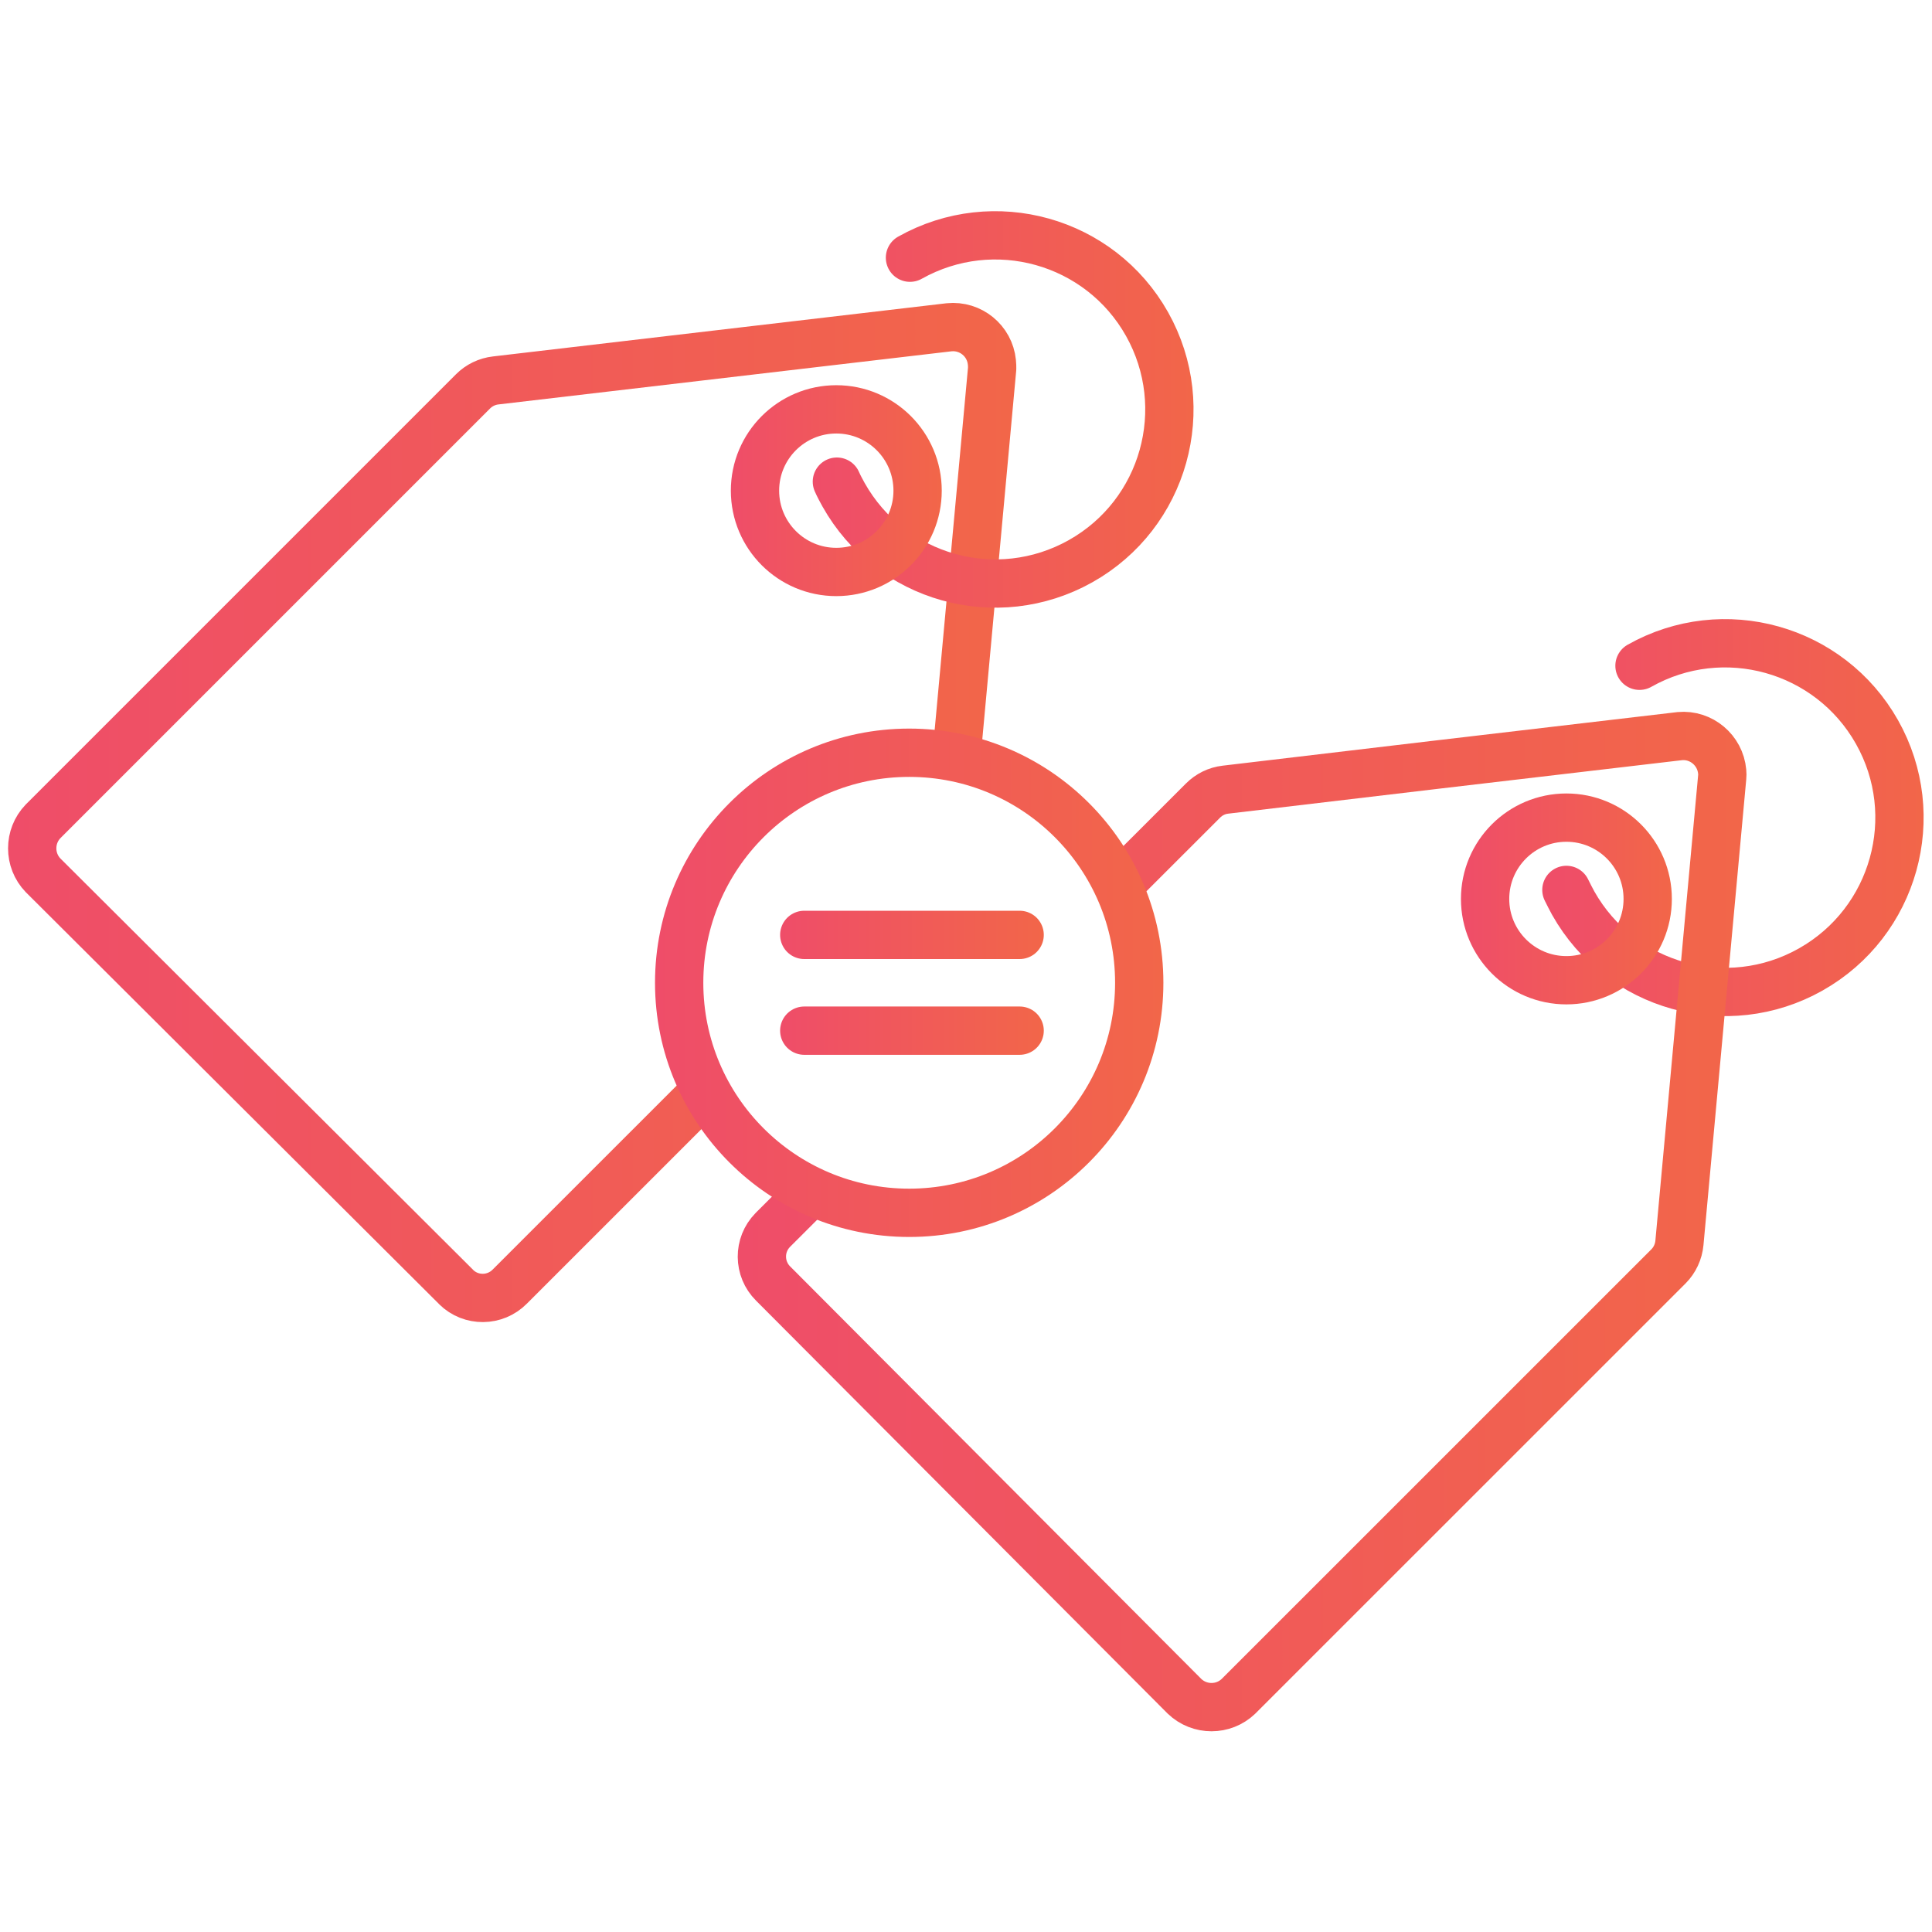
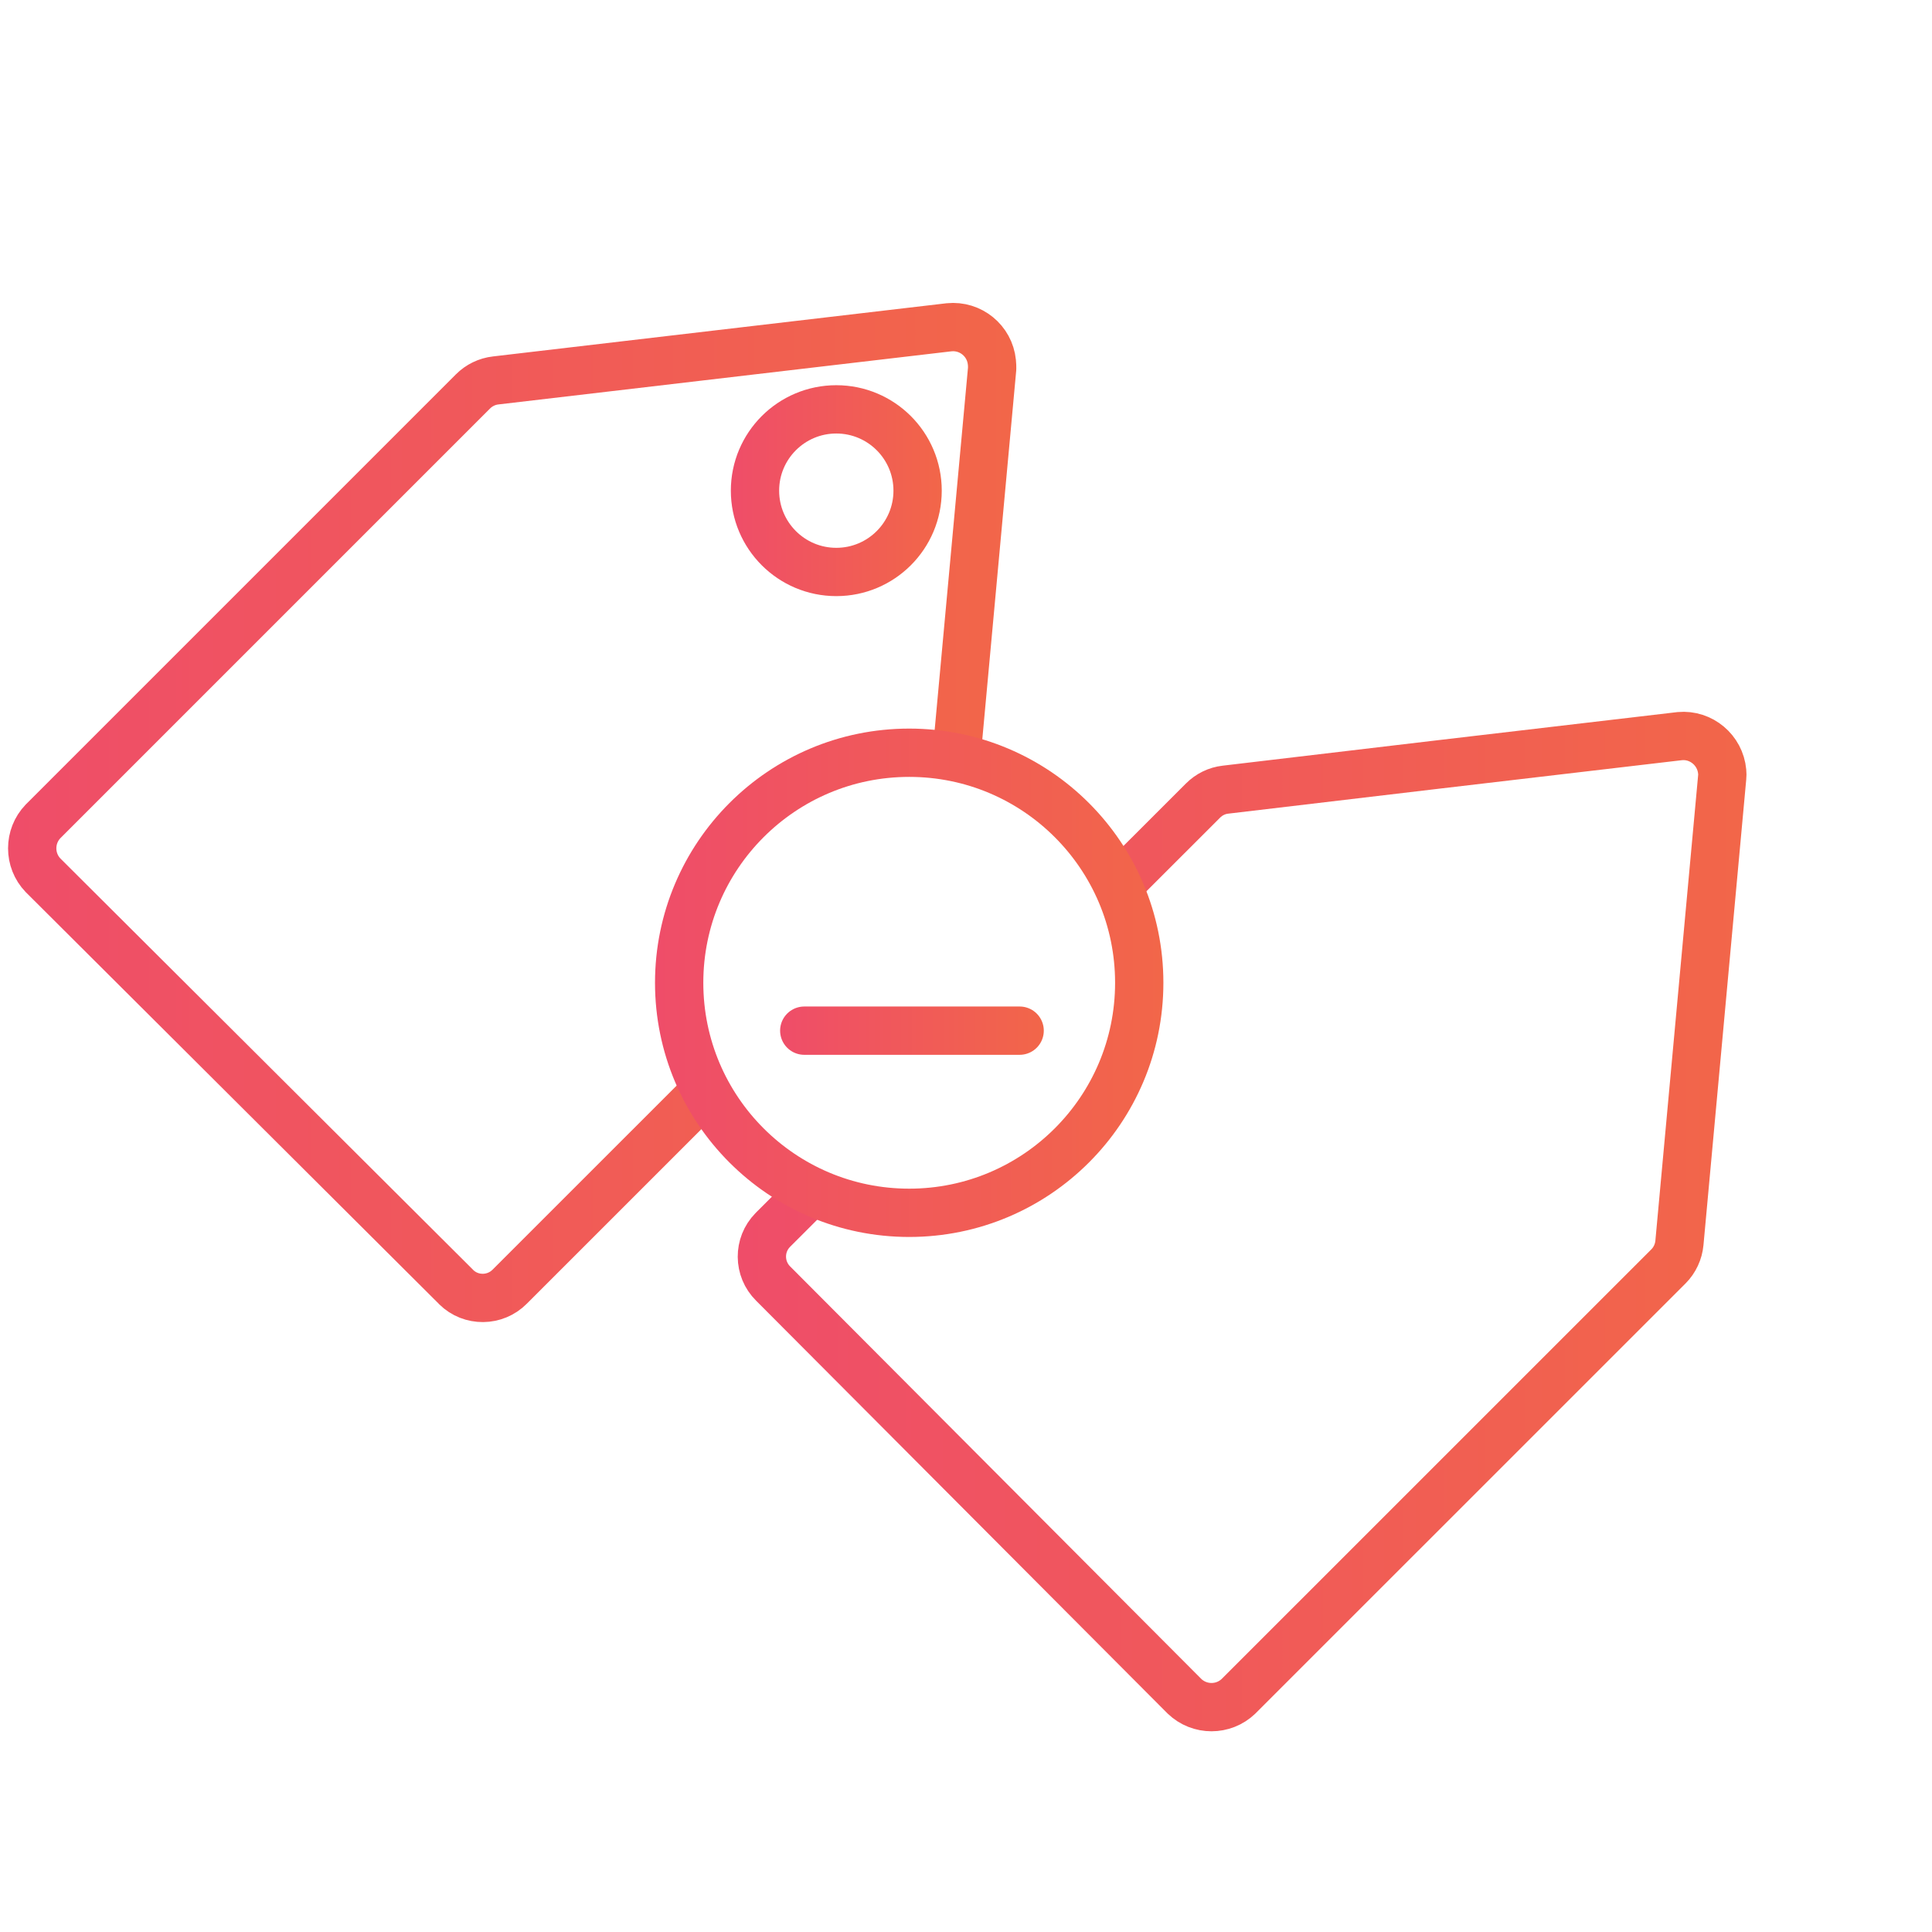
<svg xmlns="http://www.w3.org/2000/svg" version="1.1" id="Layer_1" x="0px" y="0px" width="60px" height="60px" viewBox="276 364 60 60" enable-background="new 276 364 60 60" xml:space="preserve">
  <g>
    <linearGradient id="SVGID_1_" gradientUnits="userSpaceOnUse" x1="323.897" y1="389.392" x2="335.74" y2="389.392">
      <stop offset="0" style="stop-color:#EF4D69" />
      <stop offset="1" style="stop-color:#F26649" />
    </linearGradient>
-     <path fill="none" stroke="url(#SVGID_1_)" stroke-width="1.5" stroke-linecap="round" stroke-linejoin="round" stroke-miterlimit="10" d="   M326.916,384.676c2.605-1.469,5.906-0.546,7.375,2.057c1.469,2.604,0.547,5.906-2.057,7.375c-2.604,1.469-5.906,0.546-7.375-2.058   c-0.072-0.134-0.145-0.273-0.213-0.413" />
    <linearGradient id="SVGID_2_" gradientUnits="userSpaceOnUse" x1="321.373" y1="391.917" x2="327.922" y2="391.917">
      <stop offset="0" style="stop-color:#EF4D69" />
      <stop offset="1" style="stop-color:#F26649" />
    </linearGradient>
-     <circle fill="none" stroke="url(#SVGID_2_)" stroke-width="1.5" stroke-linecap="round" stroke-linejoin="round" stroke-miterlimit="10" cx="324.646" cy="391.917" r="2.525" />
    <g>
      <linearGradient id="SVGID_3_" gradientUnits="userSpaceOnUse" x1="276.25" y1="389.233" x2="307.56" y2="389.233">
        <stop offset="0" style="stop-color:#EF4D69" />
        <stop offset="1" style="stop-color:#F26649" />
      </linearGradient>
      <path fill="none" stroke="url(#SVGID_3_)" stroke-width="1.5" stroke-linecap="round" stroke-linejoin="round" stroke-miterlimit="10" d="    M297.899,397.89l-6.069,6.068c-0.455,0.461-1.202,0.469-1.663,0.014c-0.006-0.008-0.006-0.008-0.012-0.014l-12.818-12.775    c-0.449-0.467-0.449-1.208,0-1.675l13.353-13.353c0.188-0.188,0.437-0.31,0.704-0.34l14.081-1.651    c0.668-0.067,1.262,0.419,1.329,1.086c0.008,0.067,0.008,0.134,0.008,0.2l-1.106,12.023" />
      <linearGradient id="SVGID_4_" gradientUnits="userSpaceOnUse" x1="301.24" y1="376.716" x2="313.066" y2="376.716">
        <stop offset="0" style="stop-color:#EF4D69" />
        <stop offset="1" style="stop-color:#F26649" />
      </linearGradient>
-       <path fill="none" stroke="url(#SVGID_4_)" stroke-width="1.5" stroke-linecap="round" stroke-linejoin="round" stroke-miterlimit="10" d="    M304.26,372.003c2.605-1.462,5.9-0.54,7.363,2.063c1.461,2.604,0.539,5.9-2.064,7.362c-2.604,1.463-5.899,0.54-7.362-2.064    c-0.073-0.133-0.146-0.267-0.207-0.406" />
      <linearGradient id="SVGID_5_" gradientUnits="userSpaceOnUse" x1="298.698" y1="379.238" x2="305.247" y2="379.238">
        <stop offset="0" style="stop-color:#EF4D69" />
        <stop offset="1" style="stop-color:#F26649" />
      </linearGradient>
      <circle fill="none" stroke="url(#SVGID_5_)" stroke-width="1.5" stroke-linecap="round" stroke-linejoin="round" stroke-miterlimit="10" cx="301.972" cy="379.238" r="2.525" />
      <linearGradient id="SVGID_6_" gradientUnits="userSpaceOnUse" x1="298.912" y1="401.937" x2="330.238" y2="401.937">
        <stop offset="0" style="stop-color:#EF4D69" />
        <stop offset="1" style="stop-color:#F26649" />
      </linearGradient>
      <path fill="none" stroke="url(#SVGID_6_)" stroke-width="1.5" stroke-linecap="round" stroke-linejoin="round" stroke-miterlimit="10" d="    M310.748,391.474l2.611-2.61c0.188-0.188,0.43-0.31,0.697-0.34l6.512-0.771l7.6-0.892c0.666-0.061,1.256,0.437,1.316,1.104    c0.006,0.061,0.006,0.115,0,0.176l-1.328,14.458c-0.025,0.273-0.146,0.534-0.34,0.729l-13.354,13.352    c-0.467,0.449-1.207,0.449-1.676,0l-12.775-12.817c-0.462-0.457-0.467-1.202-0.013-1.663c0.006-0.008,0.006-0.008,0.013-0.014    l1.08-1.079" />
      <linearGradient id="SVGID_7_" gradientUnits="userSpaceOnUse" x1="296.343" y1="394.522" x2="312.129" y2="394.522">
        <stop offset="0" style="stop-color:#EF4D69" />
        <stop offset="1" style="stop-color:#F26649" />
      </linearGradient>
      <circle fill="none" stroke="url(#SVGID_7_)" stroke-width="1.5" stroke-linecap="round" stroke-linejoin="round" stroke-miterlimit="10" cx="304.236" cy="394.521" r="7.144" />
      <g>
        <linearGradient id="SVGID_8_" gradientUnits="userSpaceOnUse" x1="300.227" y1="396.008" x2="308.416" y2="396.008">
          <stop offset="0" style="stop-color:#EF4D69" />
          <stop offset="1" style="stop-color:#F26649" />
        </linearGradient>
        <path fill="none" stroke="url(#SVGID_8_)" stroke-width="1.5" stroke-linecap="round" stroke-linejoin="round" stroke-miterlimit="10" d="     M300.977,396.008h6.689H300.977z" />
        <linearGradient id="SVGID_9_" gradientUnits="userSpaceOnUse" x1="300.227" y1="393.034" x2="308.416" y2="393.034">
          <stop offset="0" style="stop-color:#EF4D69" />
          <stop offset="1" style="stop-color:#F26649" />
        </linearGradient>
-         <path fill="none" stroke="url(#SVGID_9_)" stroke-width="1.5" stroke-linecap="round" stroke-linejoin="round" stroke-miterlimit="10" d="     M300.977,393.034h6.689H300.977z" />
      </g>
    </g>
  </g>
  <g>
    <linearGradient id="SVGID_10_" gradientUnits="userSpaceOnUse" x1="794.531" y1="577.713" x2="794.531" y2="299.481" gradientTransform="matrix(1 0 0 -1 0 793)">
      <stop offset="0" style="stop-color:#EF4D69" />
      <stop offset="1" style="stop-color:#F26649" />
    </linearGradient>
    <path fill="none" stroke="url(#SVGID_10_)" stroke-width="1.5" stroke-linecap="round" stroke-linejoin="round" stroke-miterlimit="10" d="   M674.932,261.866c0,0,42.864-1.567,119.189-49.665c0,0,71.629,46.004,119.201,49.665c0,0,37.116,170.428-119.201,234.735   C794.121,496.602,649.313,453.731,674.932,261.866z" />
    <linearGradient id="SVGID_11_" gradientUnits="userSpaceOnUse" x1="794.363" y1="538.535" x2="794.363" y2="339.182" gradientTransform="matrix(1 0 0 -1 0 793)">
      <stop offset="0" style="stop-color:#EF4D69" />
      <stop offset="1" style="stop-color:#F26649" />
    </linearGradient>
    <path fill="none" stroke="url(#SVGID_11_)" stroke-width="1.5" stroke-linecap="round" stroke-linejoin="round" stroke-miterlimit="10" d="   M831.243,435.434c-10.456,7.842-22.479,15.158-37.122,21.433c0,0-104.558-30.842-85.734-169.381c0,0,30.842-1.047,85.734-36.075   c0,0,51.759,33.46,85.74,36.075c0,0,11.503,52.8-12.549,102.465" />
    <linearGradient id="SVGID_12_" gradientUnits="userSpaceOnUse" x1="801.705" y1="480.675" x2="801.705" y2="403.342" gradientTransform="matrix(1 0 0 -1 0 793)">
      <stop offset="0" style="stop-color:#EF4D69" />
      <stop offset="1" style="stop-color:#F26649" />
    </linearGradient>
    <path fill="none" stroke="url(#SVGID_12_)" stroke-width="1.5" stroke-linecap="round" stroke-linejoin="round" stroke-miterlimit="10" d="   M736.62,352.818l38.683,39.735l91.489-83.126" />
  </g>
</svg>